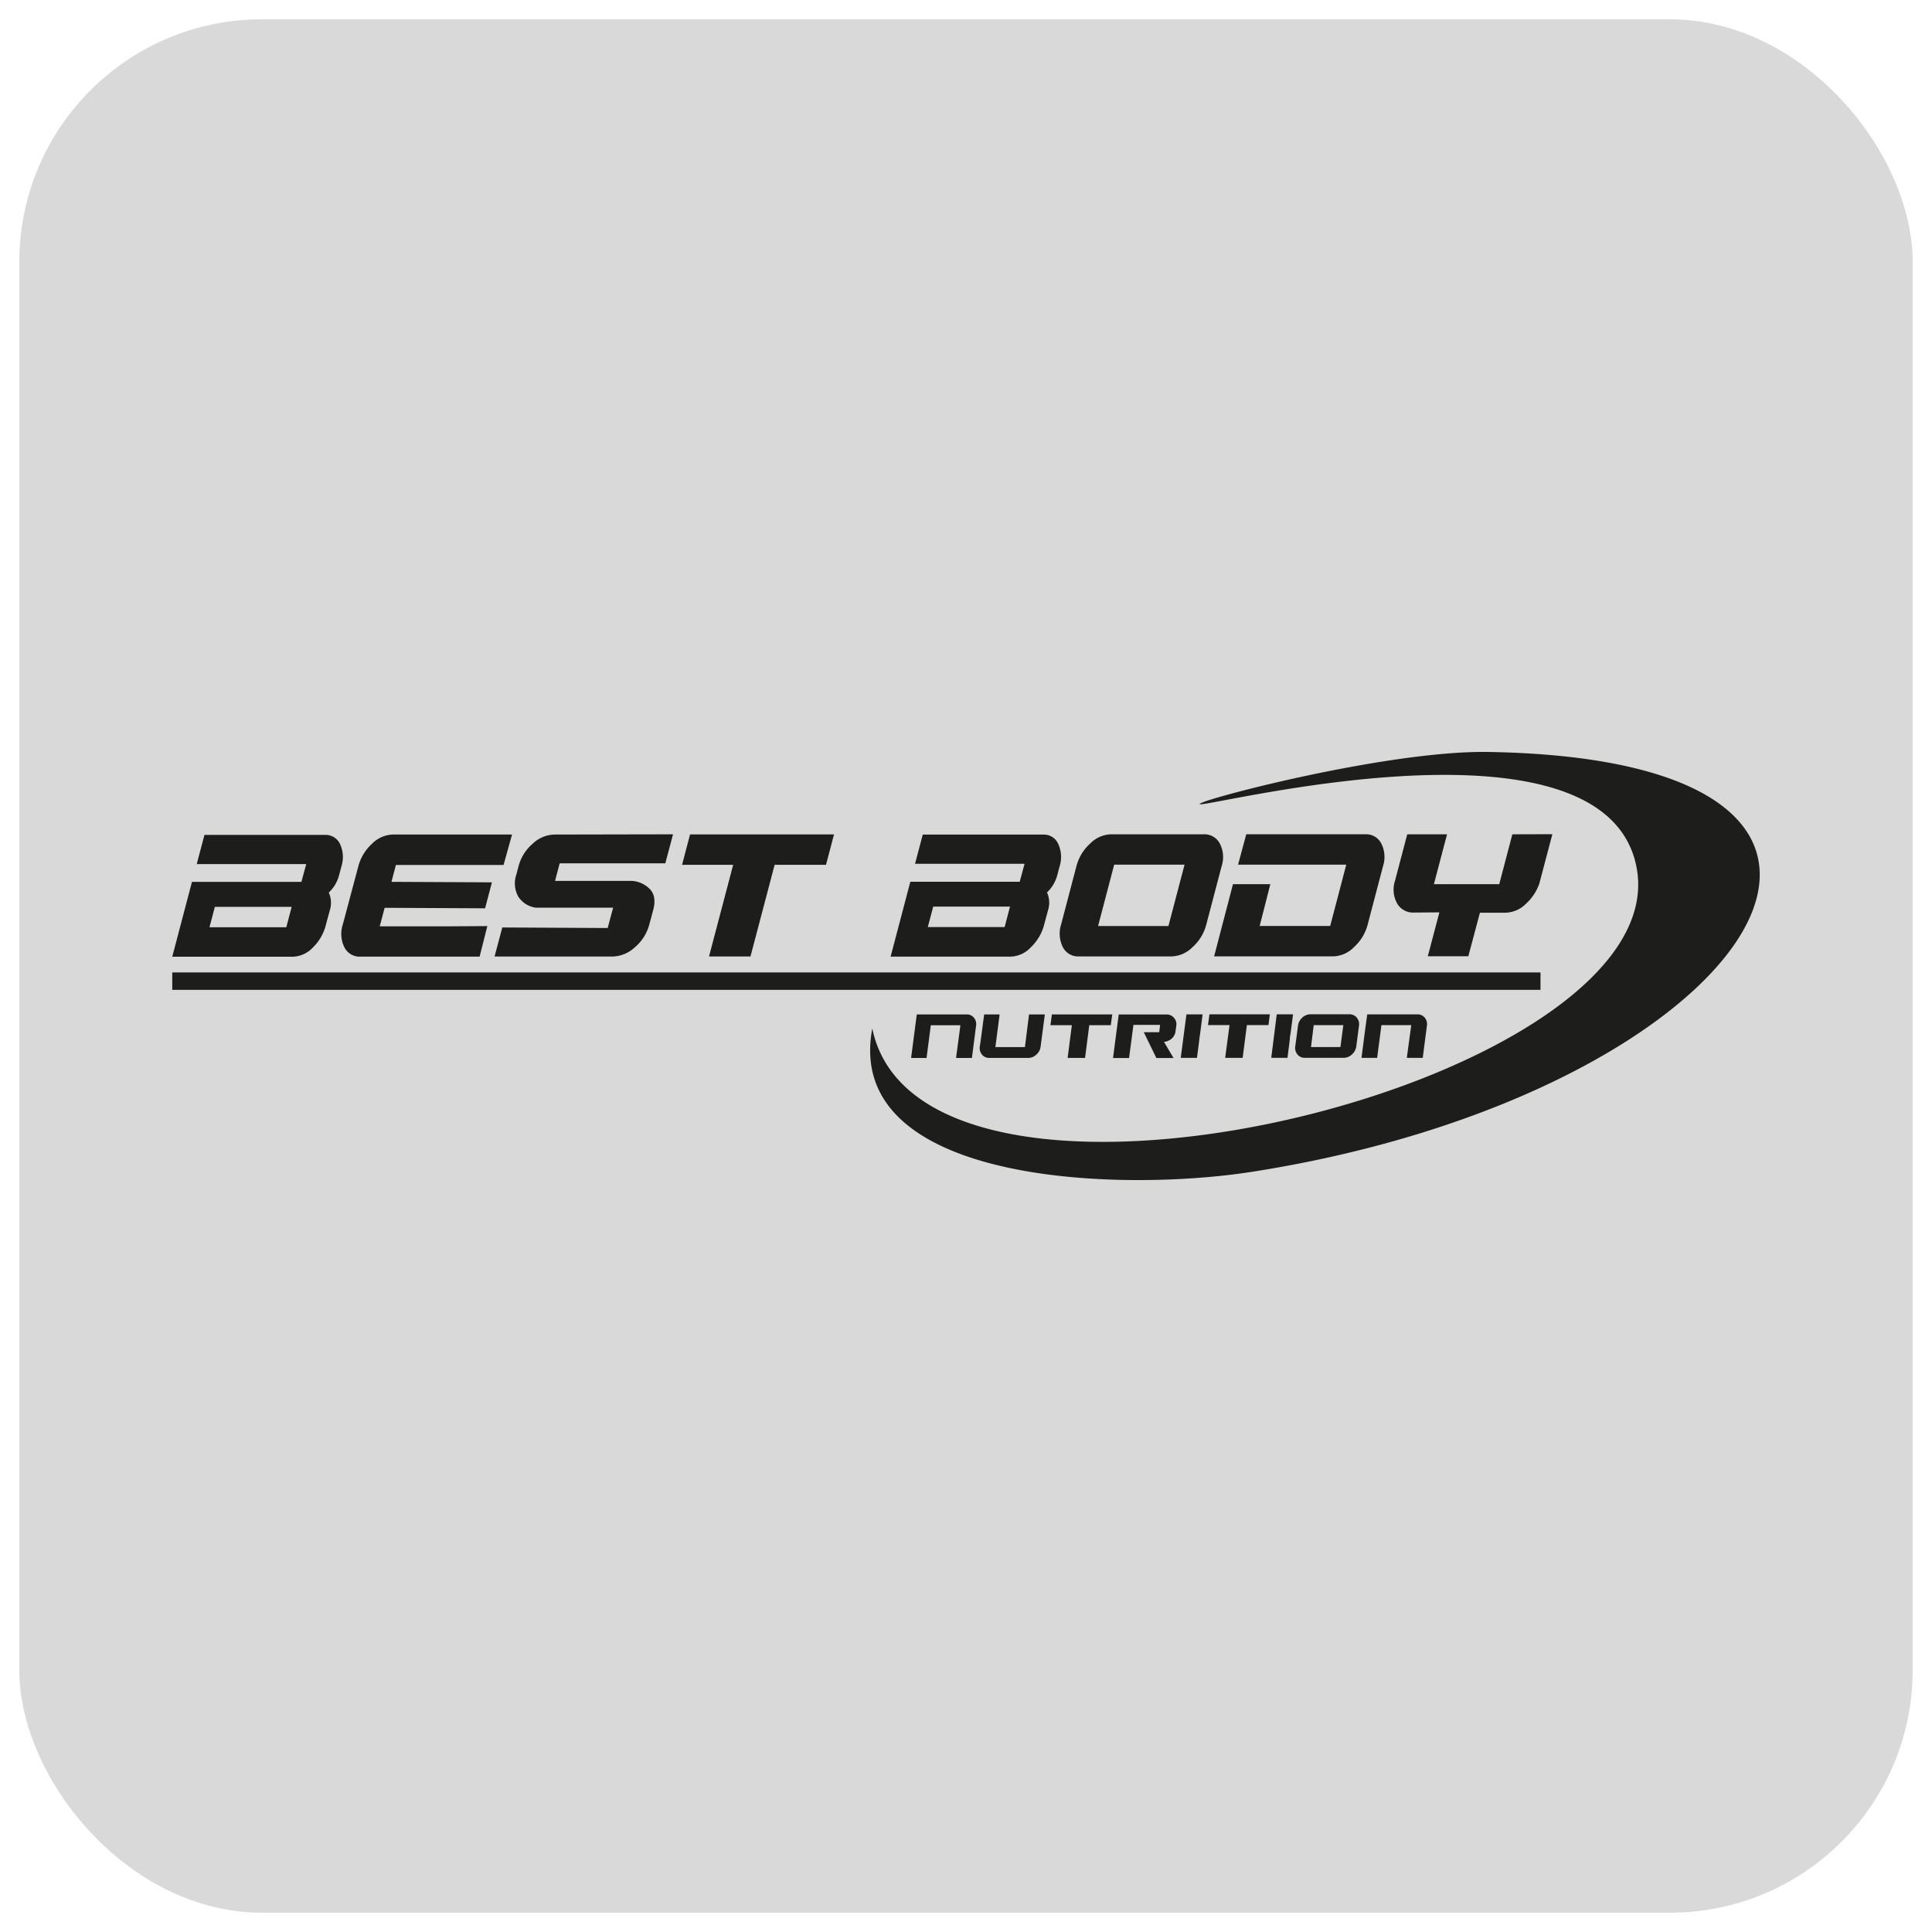
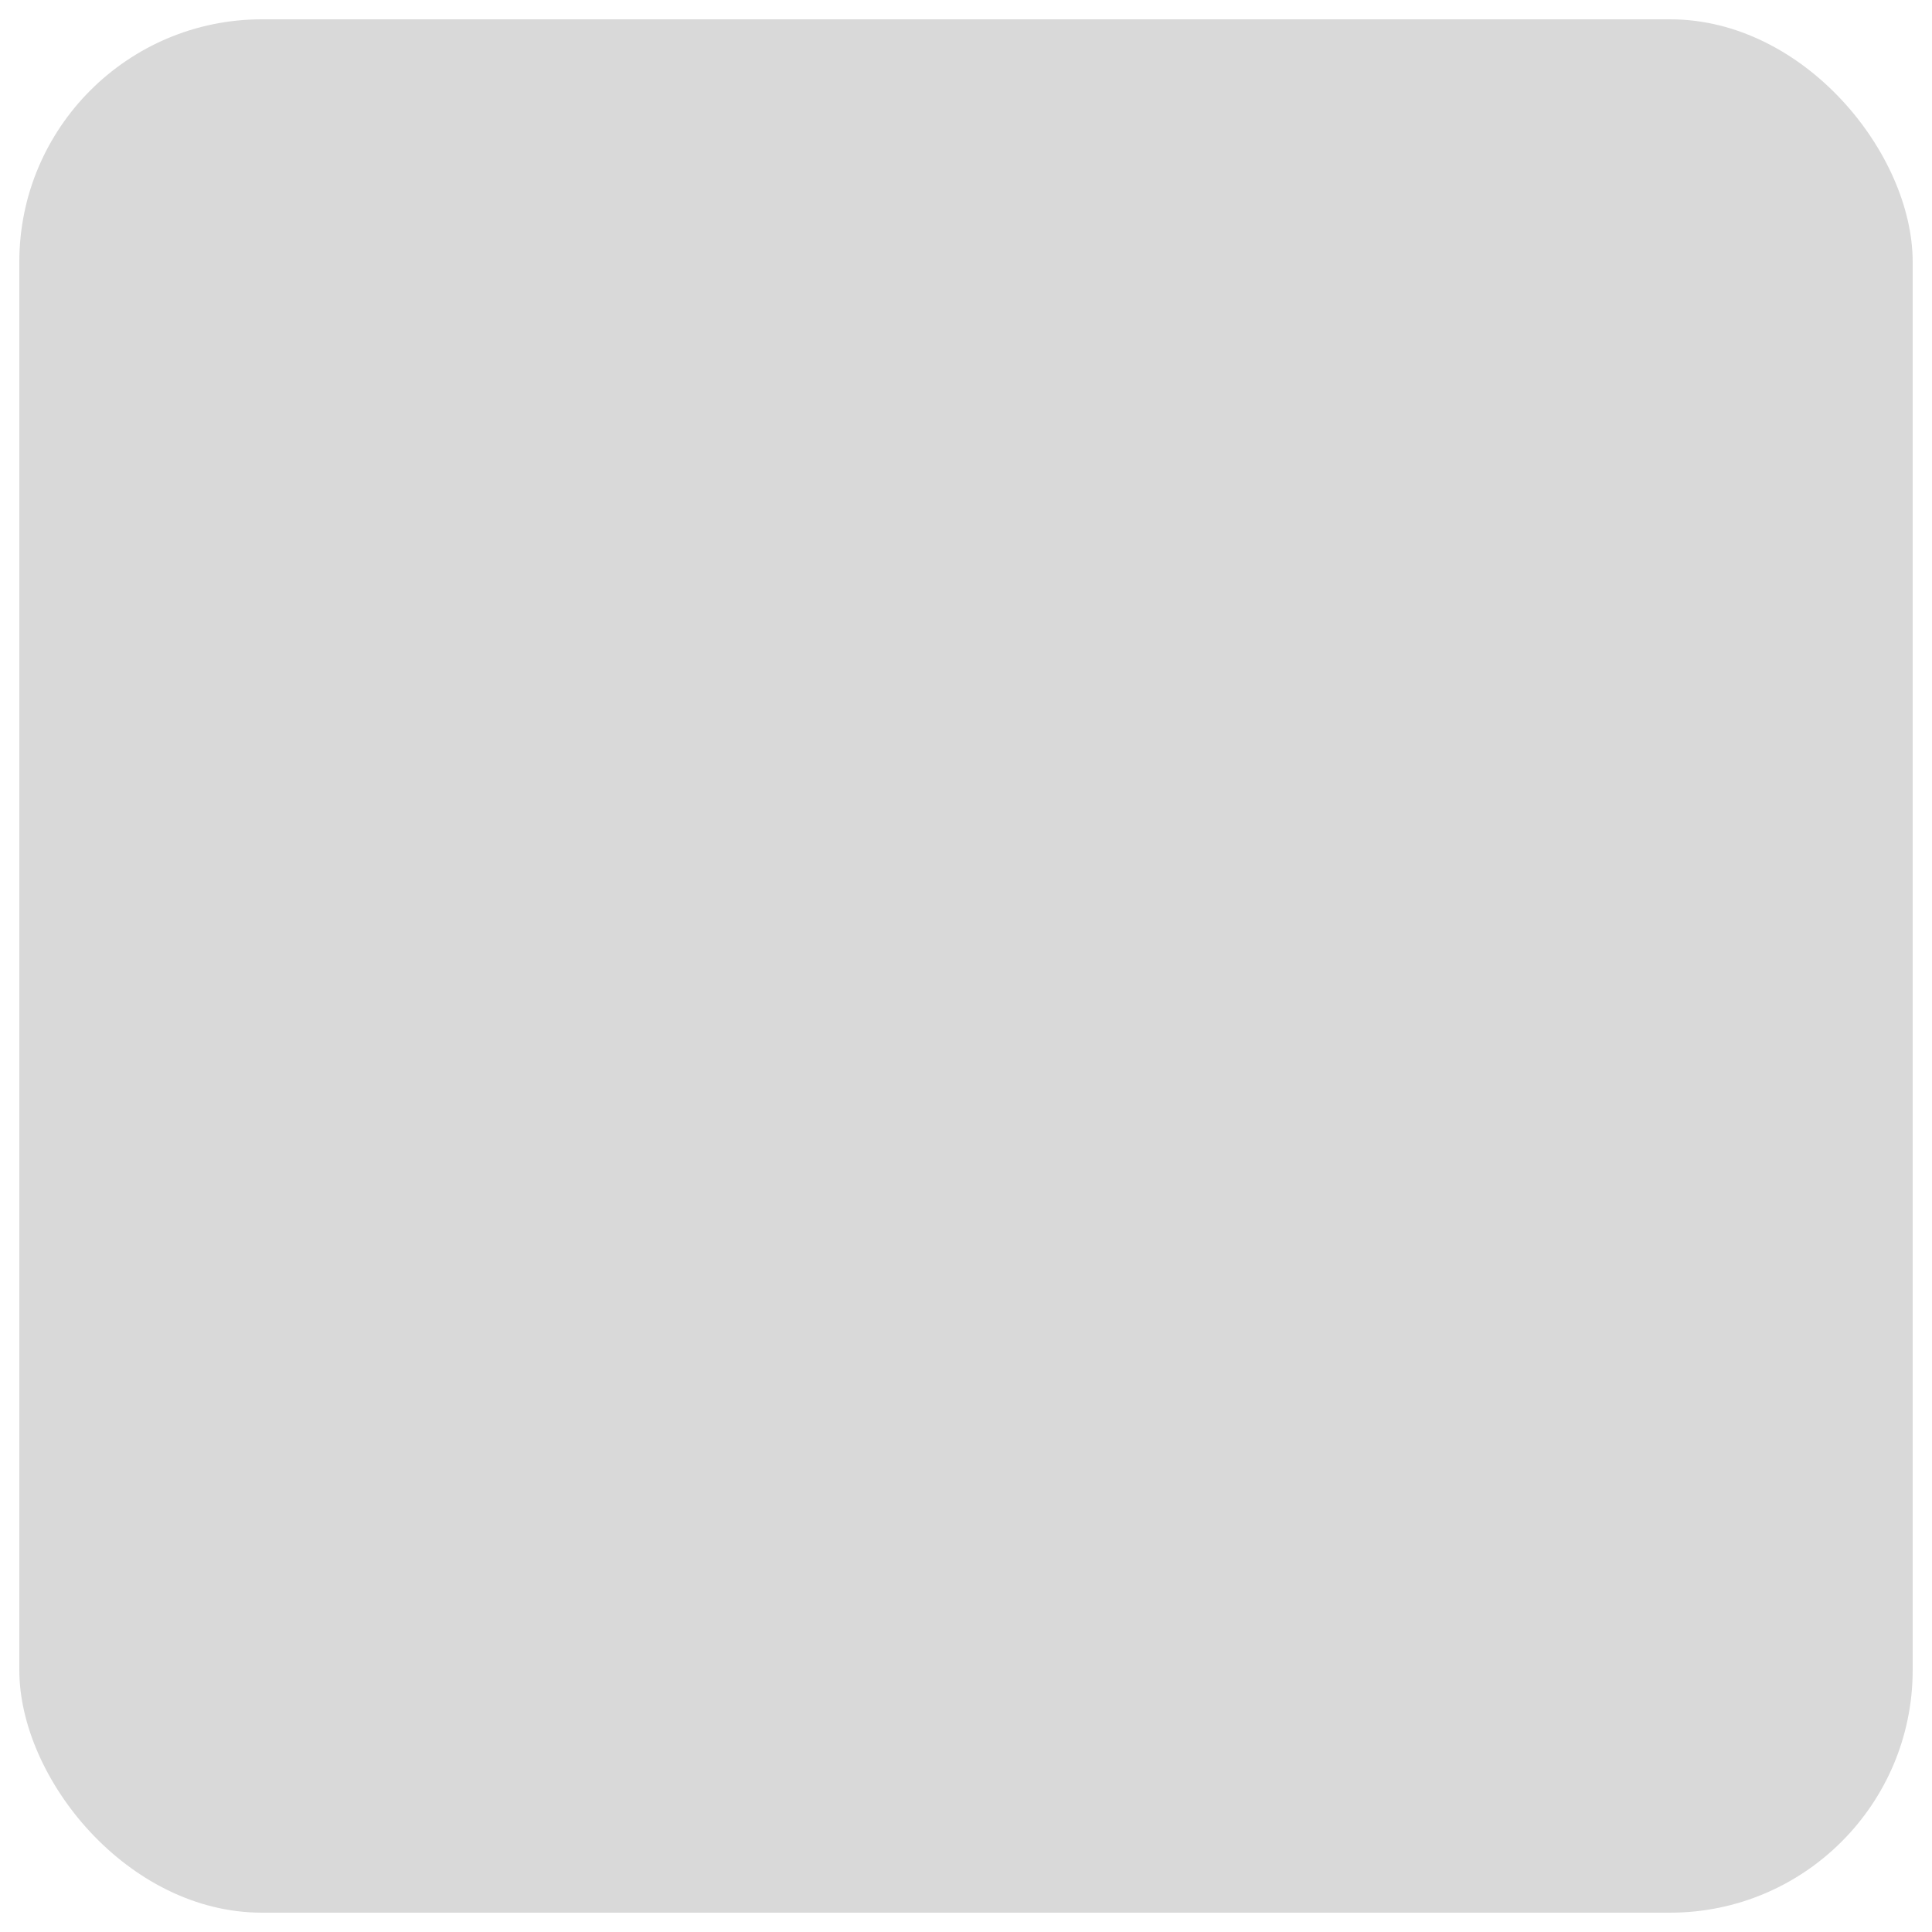
<svg xmlns="http://www.w3.org/2000/svg" width="300" height="300" data-name="Ebene 1" viewBox="0 0 500 500">
  <title>Unbenannt-2</title>
  <g>
    <title>Layer 1</title>
    <rect x="5" y="5" id="svg_1" fill="#d9d9d9" ry="62.78" rx="62.78" height="490" width="490" class="cls-1" />
    <g data-name="&lt;Gruppe&gt;" id="_Gruppe_">
-       <path fill-rule="evenodd" fill="#1d1d1b" d="m247.452,273.798l4.08,0l1.07,-8.31a2.57,2.57 0 0 0 -0.55,-2.09a2.25,2.25 0 0 0 -1.86,-0.86l-12.93,0l-0.37,2.79l-0.23,1.81l-0.87,6.66l4,0l1.1,-8.47l7.66,0l-1.13,8.47l0.03,0zm18.89,-11.27l4.06,0l-1.09,8.3a3.15,3.15 0 0 1 -1.1,2.09a3,3 0 0 1 -2.08,0.87l-10.08,0a2.34,2.34 0 0 1 -1.93,-0.88a2.65,2.65 0 0 1 -0.54,-2.14l0.23,-1.57l0.89,-6.67l4,0l-1.1,8.46l7.65,0l1.06,-8.46l0.03,0zm21.51,0l-15.63,0l-0.37,2.79l5.54,0l-1.09,8.47l4.51,0l1.09,-8.47l5.57,0l0.38,-2.79zm5.48,2.71l6.9,0l-0.23,1.89l-4,0l3.26,6.68l4.44,0l-2.46,-4.17a3.52,3.52 0 0 0 2.16,-1a3.12,3.12 0 0 0 0.83,-1.8l0.18,-1.33a2.45,2.45 0 0 0 -0.58,-2.09a2.4,2.4 0 0 0 -1.92,-0.87l-12.39,0l-1.47,11.26l4.15,0l1.13,-8.55l0,-0.02zm17.09,3.4l0.22,-1.52l0.59,-4.6l-4.18,0l-1.48,11.26l4.2,0l0.52,-4l0.13,-1.1l0,-0.04zm18.24,-6.13l-15.66,0l-0.37,2.79l5.57,0l-1.13,8.47l4.53,0l1.09,-8.47l5.59,0l0.36,-2.8l0.02,0.01zm5.14,6.12l0.24,-1.52l0.6,-4.6l-4.22,0l-1.42,11.25l4.2,0l0.51,-4l0.13,-1.1l-0.04,-0.03zm15.41,-6.13l-10.06,0a3.1,3.1 0 0 0 -2.13,0.87a3.33,3.33 0 0 0 -1.1,2.09l-0.71,5.34a2.65,2.65 0 0 0 0.57,2.1a2.31,2.31 0 0 0 1.89,0.86l10.07,0a3.15,3.15 0 0 0 2.14,-0.87a3.4,3.4 0 0 0 1.13,-2.1l0.69,-5.34a2.62,2.62 0 0 0 -0.57,-2.09a2.41,2.41 0 0 0 -1.92,-0.87l0,0.01zm-2.31,8.48l-7.62,0l0.71,-5.67l7.66,0l-0.75,5.67zm17.18,2.8l4.12,0l1.08,-8.3a2.59,2.59 0 0 0 -0.54,-2.09a2.37,2.37 0 0 0 -1.9,-0.87l-13,0l-0.39,2.8l-0.24,1.8l-0.86,6.66l4.05,0l1.11,-8.47l7.72,0l-1.15,8.47zm-138.33,-7.6c13,62.92 212.31,13.4 197.42,-43.34c-11,-42.14 -121.82,-10.8 -112.09,-15.11c4.42,-2 49.36,-13.56 74.26,-13.12c126.16,2.2 67.53,88.56 -61.48,108.68c-35.32,5.47 -105.62,2.69 -98.11,-37.14l0,0.03zm-146.5,-42.55l-28.34,0l2,-7.56l31.24,0a4.1,4.1 0 0 1 3.85,2.37a8.06,8.06 0 0 1 0.33,5.88l-0.55,2.07a9.33,9.33 0 0 1 -2.7,4.6a6.35,6.35 0 0 1 0.27,4.6l-1,3.7a12.27,12.27 0 0 1 -3.35,5.89a7.46,7.46 0 0 1 -5.15,2.42l-31.27,0l5.1,-19.37l28.32,0l1.25,-4.6zm-3.77,11.07l-19.88,0l-1.39,5.28l19.88,0l1.39,-5.28zm25.83,-6.48l26,0.13l-1.77,6.72l-26,-0.13l-1.26,4.79l18.27,0l9.57,-0.06l-2,7.91l-30.88,0a4.4,4.4 0 0 1 -4.11,-2.42a7.74,7.74 0 0 1 -0.42,-5.88l4,-15a12.06,12.06 0 0 1 3.53,-5.88a7.93,7.93 0 0 1 5.38,-2.42l30.89,0l-2.19,7.87l-27.86,0l-1.15,4.37zm57.36,6.69l-20,0a6.47,6.47 0 0 1 -4.54,-2.86a7.06,7.06 0 0 1 -0.51,-5.69l0.56,-2.12a11.54,11.54 0 0 1 3.61,-5.83a8.51,8.51 0 0 1 5.75,-2.43l30.64,-0.06l-2,7.51l-27.34,0l-1.2,4.55l19.92,0a7.07,7.07 0 0 1 4.77,2.28c1.08,1.24 1.31,3 0.71,5.28l-1,3.71a11.64,11.64 0 0 1 -3.71,5.88a8.78,8.78 0 0 1 -5.79,2.42l-30.55,0l2,-7.52l27.28,0.14l1.4,-5.26zm55.1,-11.09l-13.3,0l-6.25,23.72l-10.73,0l6.25,-23.72l-13.22,0l2.06,-7.87l37.26,0l-2.07,7.87zm51.38,-0.27l-28.34,0l2,-7.56l31.19,0a4.07,4.07 0 0 1 3.87,2.42a8.11,8.11 0 0 1 0.33,5.88l-0.55,2.08a9.43,9.43 0 0 1 -2.69,4.59a6.41,6.41 0 0 1 0.27,4.6l-1,3.71a12.37,12.37 0 0 1 -3.44,5.88a7.43,7.43 0 0 1 -5.14,2.42l-31.16,0l5.1,-19.37l28.31,0l1.25,-4.65zm-3.76,11.08l-19.88,0l-1.39,5.29l19.88,0l1.39,-5.29zm54.31,-16.29a7.65,7.65 0 0 1 0.44,5.88l-3.94,15a11.9,11.9 0 0 1 -3.55,5.88a8,8 0 0 1 -5.47,2.42l-24,0a4.4,4.4 0 0 1 -4.13,-2.42a7.81,7.81 0 0 1 -0.43,-5.87l3.94,-15a12,12 0 0 1 3.53,-5.88a7.93,7.93 0 0 1 5.41,-2.43l24,0a4.48,4.48 0 0 1 4.2,2.42zm-9.14,5.44l-18.21,0l-4.17,15.87l18.21,0l4.17,-15.87zm41.85,0l-28,0l2.12,-7.87l30.86,0a4.39,4.39 0 0 1 4.1,2.42a7.71,7.71 0 0 1 0.42,5.88l-3.94,15a12,12 0 0 1 -3.53,5.88a7.86,7.86 0 0 1 -5.36,2.42l-30.87,0l4.88,-18.68l9.67,0l-2.76,10.81l18.25,0l4.16,-15.86zm53.34,-7.89l-3.38,12.8a12.72,12.72 0 0 1 -3.4,5.15a7.71,7.71 0 0 1 -5.4,2.37l-6.57,0l-3,11.27l-10.49,0l3,-11.36l-6.56,0.05a4.75,4.75 0 0 1 -4.41,-2.42a7.39,7.39 0 0 1 -0.51,-5.83l3.16,-12l10.3,0l-3.4,12.91l16.91,0l3.39,-12.91l10.36,-0.03zm-3.07,40.29l-354.1,0l0,-4.51l354.1,0l0,4.51z" class="cls-2" data-name="&lt;Zusammengesetzter Pfad&gt;" id="_Zusammengesetzter_Pfad_" />
-     </g>
+       </g>
  </g>
</svg>